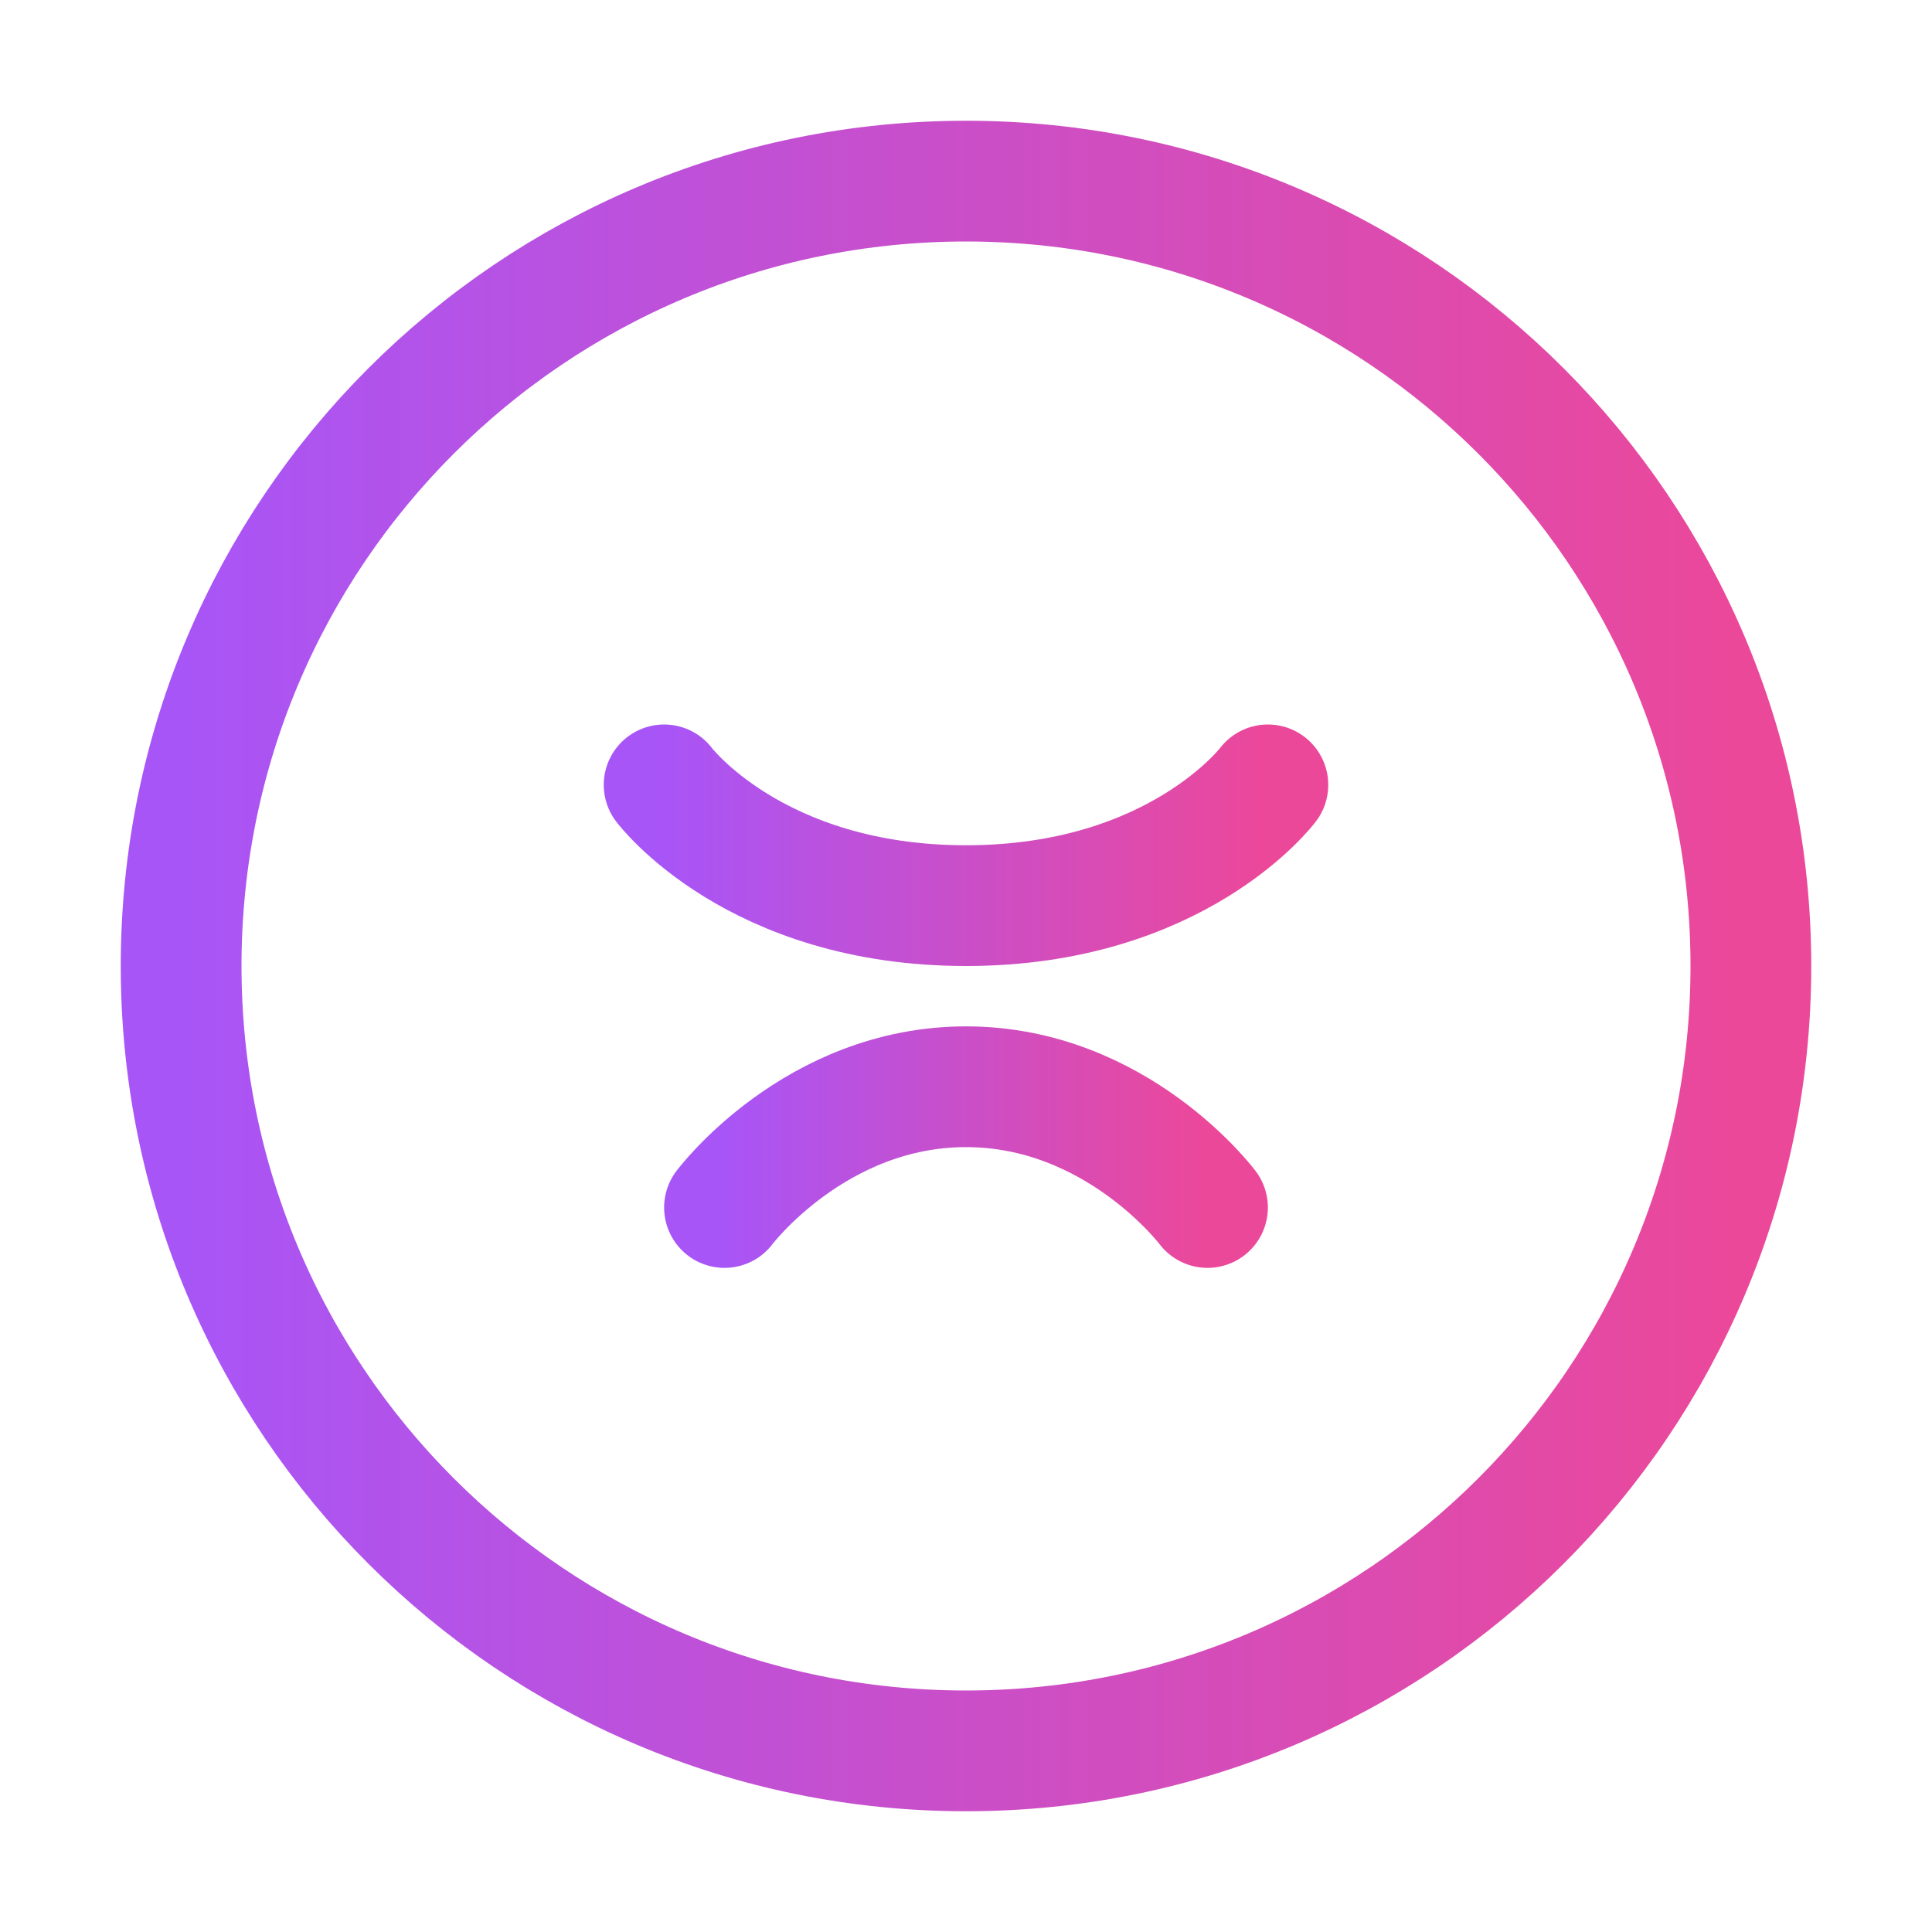
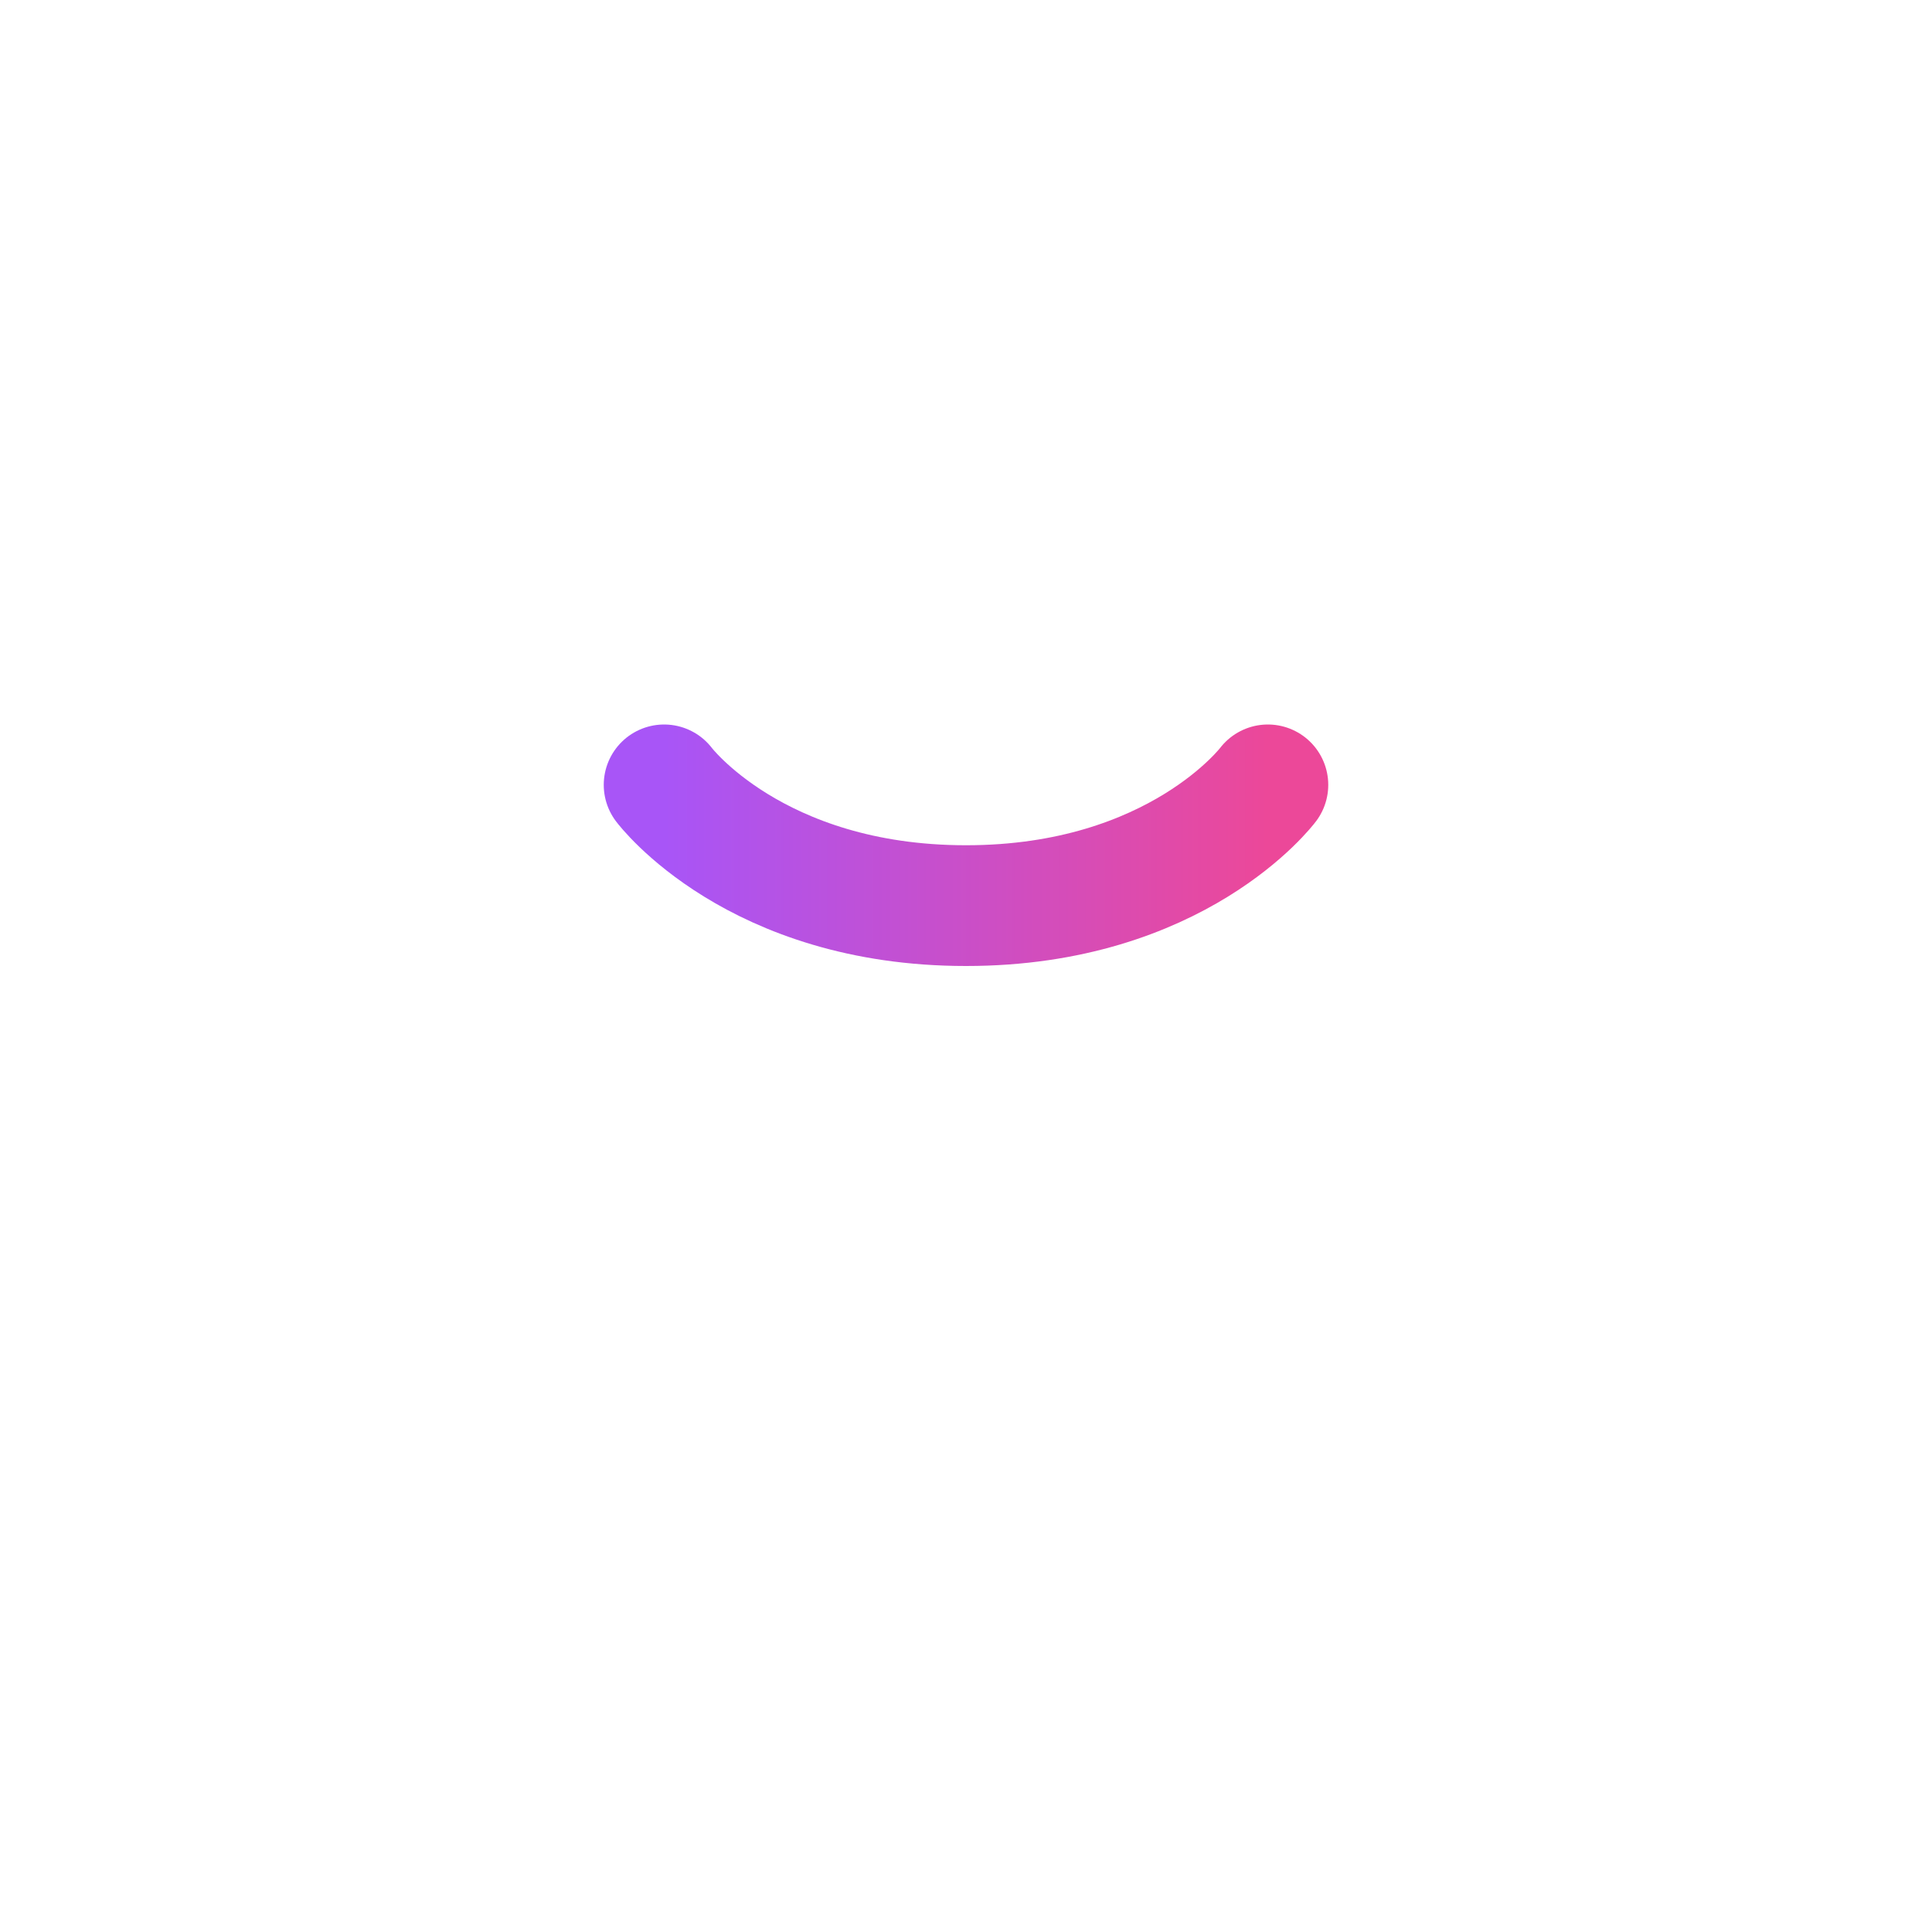
<svg xmlns="http://www.w3.org/2000/svg" width="64" height="64" viewBox="0 0 64 64" fill="none">
-   <path d="M32 58C46.359 58 58 46.359 58 32C58 17.641 46.359 6 32 6C17.641 6 6 17.641 6 32C6 46.359 17.641 58 32 58Z" stroke="url(#paint0_linear_1_2)" stroke-width="4" stroke-linecap="round" stroke-linejoin="round" />
  <path d="M22 26C22 26 25 30 32 30C39 30 42 26 42 26" stroke="url(#paint1_linear_1_2)" stroke-width="4" stroke-linecap="round" stroke-linejoin="round" />
-   <path d="M24 40C24 40 27 36 32 36C37 36 40 40 40 40" stroke="url(#paint2_linear_1_2)" stroke-width="4" stroke-linecap="round" stroke-linejoin="round" />
  <defs>
    <linearGradient id="paint0_linear_1_2" x1="6" y1="32" x2="58" y2="32" gradientUnits="userSpaceOnUse">
      <stop stop-color="#A855F7" />
      <stop offset="1" stop-color="#EC4899" />
    </linearGradient>
    <linearGradient id="paint1_linear_1_2" x1="22" y1="28" x2="42" y2="28" gradientUnits="userSpaceOnUse">
      <stop stop-color="#A855F7" />
      <stop offset="1" stop-color="#EC4899" />
    </linearGradient>
    <linearGradient id="paint2_linear_1_2" x1="24" y1="38" x2="40" y2="38" gradientUnits="userSpaceOnUse">
      <stop stop-color="#A855F7" />
      <stop offset="1" stop-color="#EC4899" />
    </linearGradient>
  </defs>
</svg>